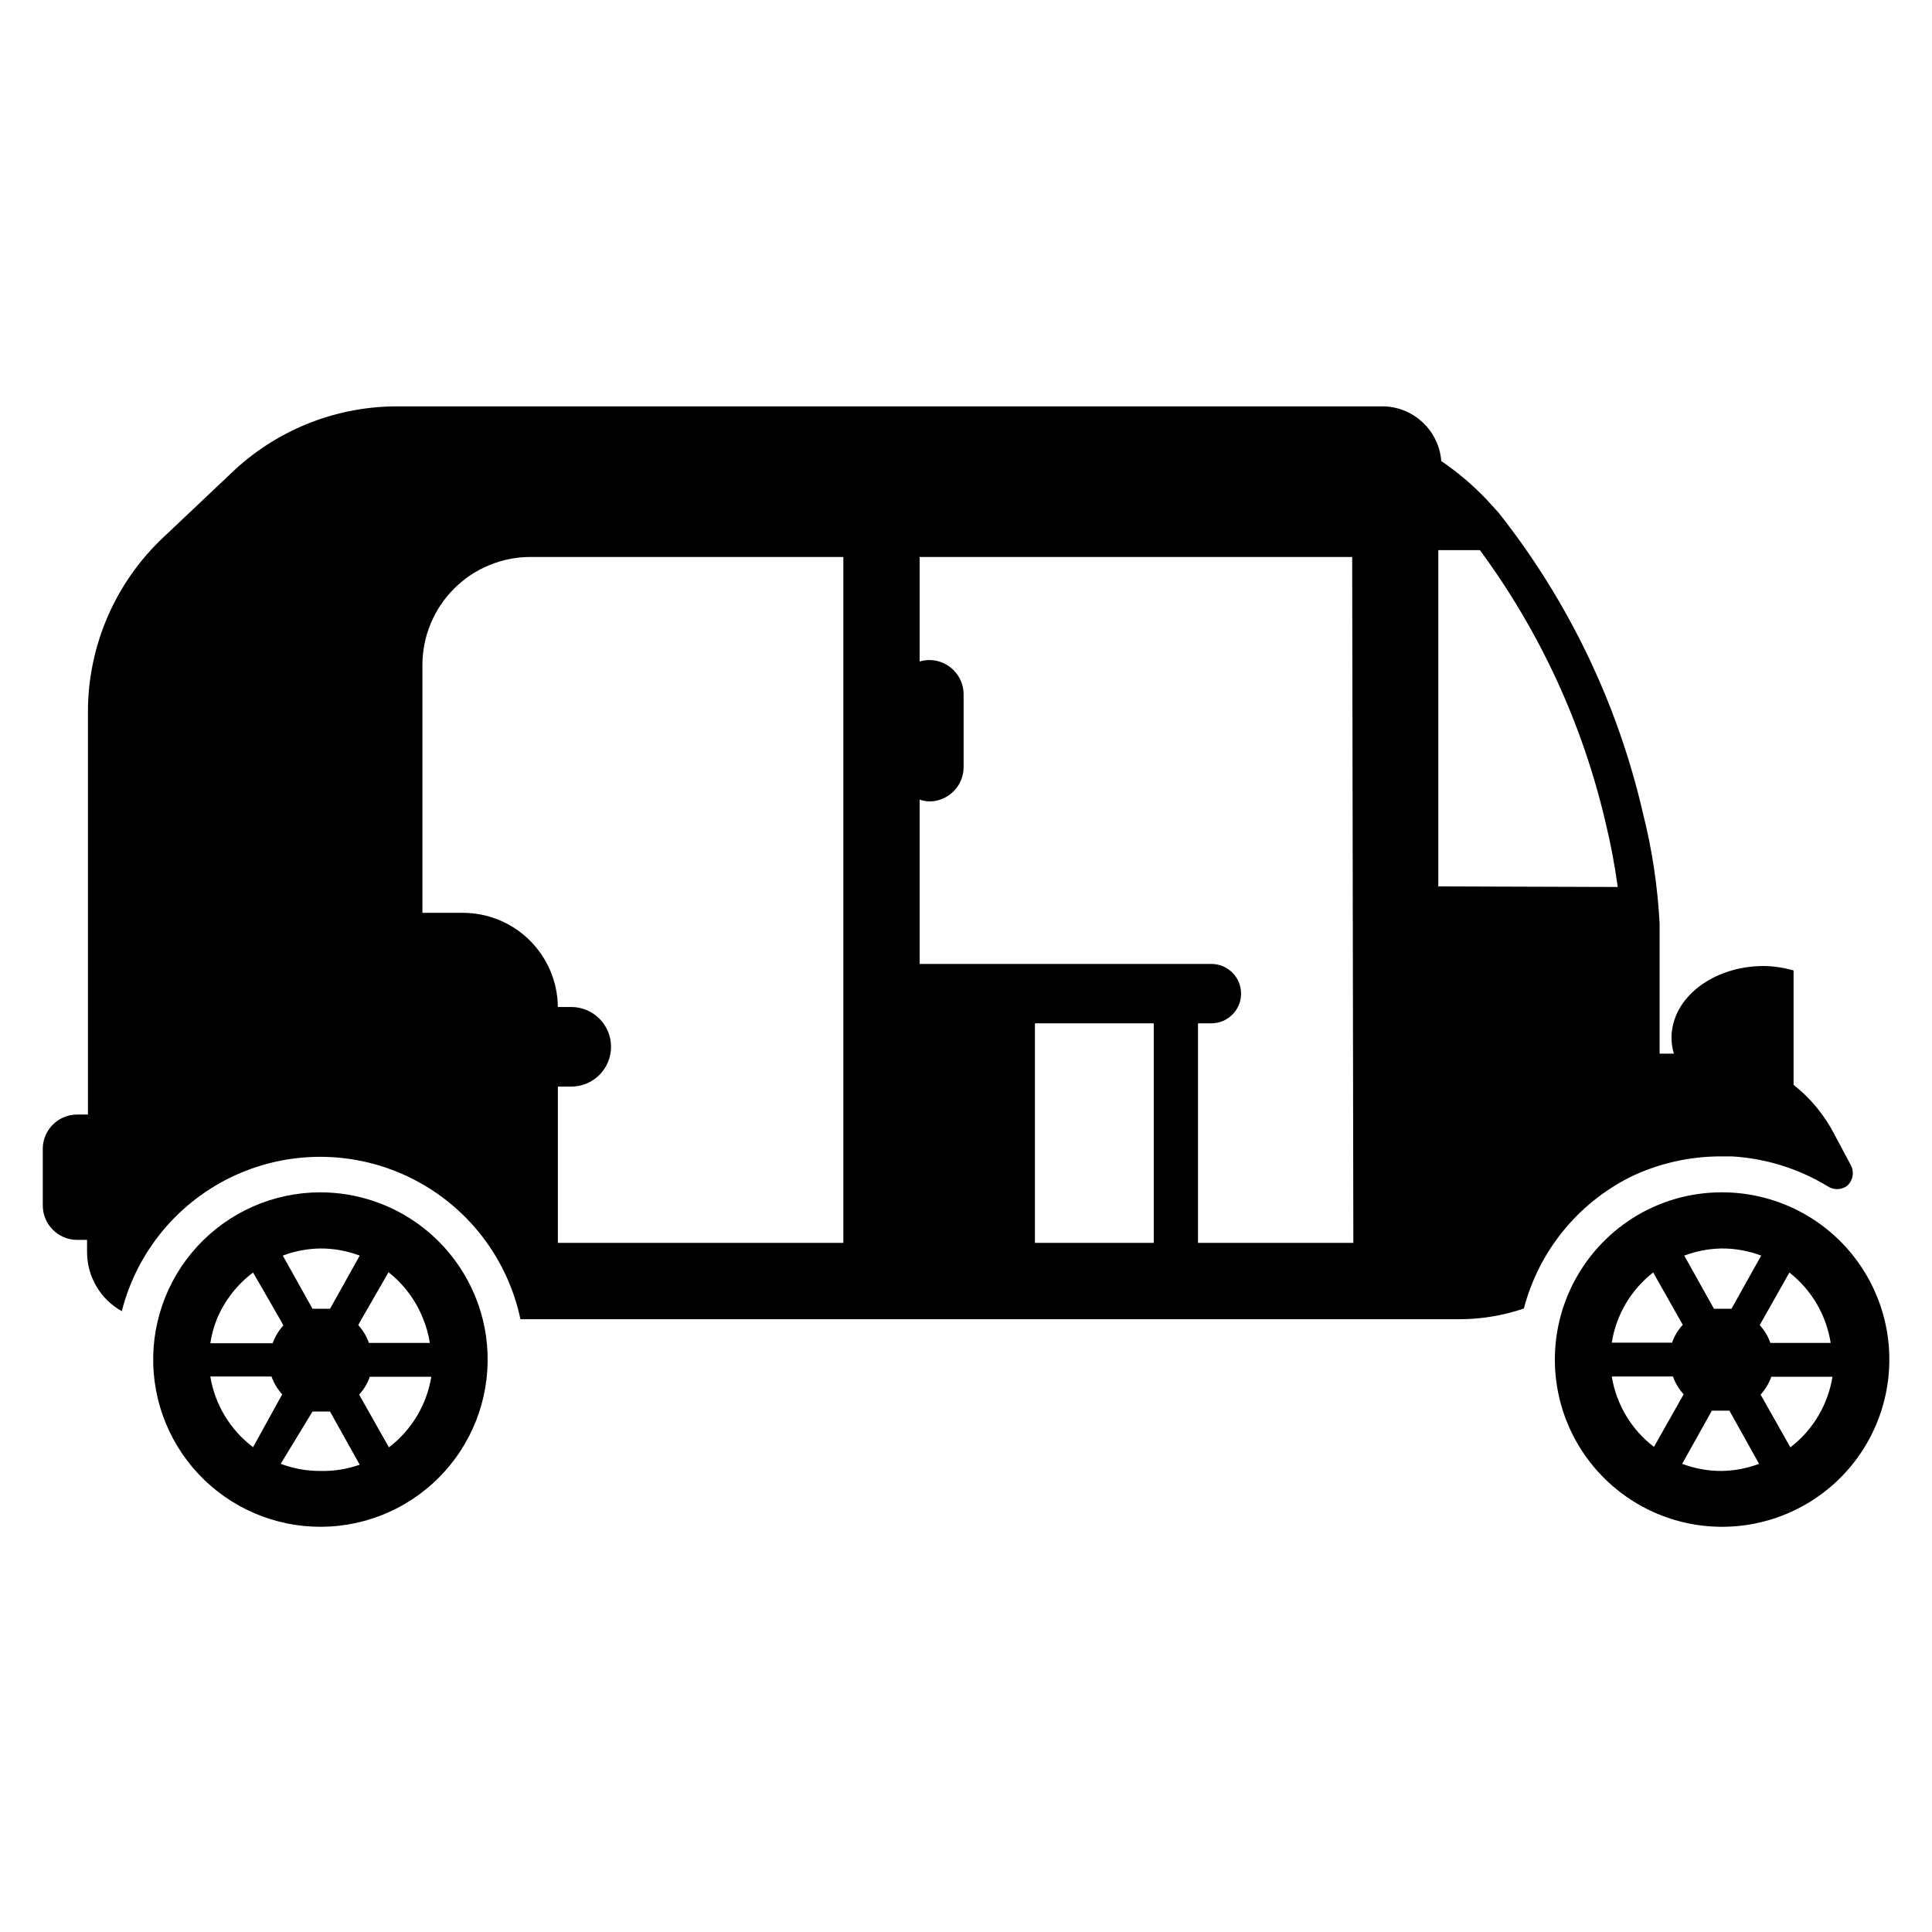
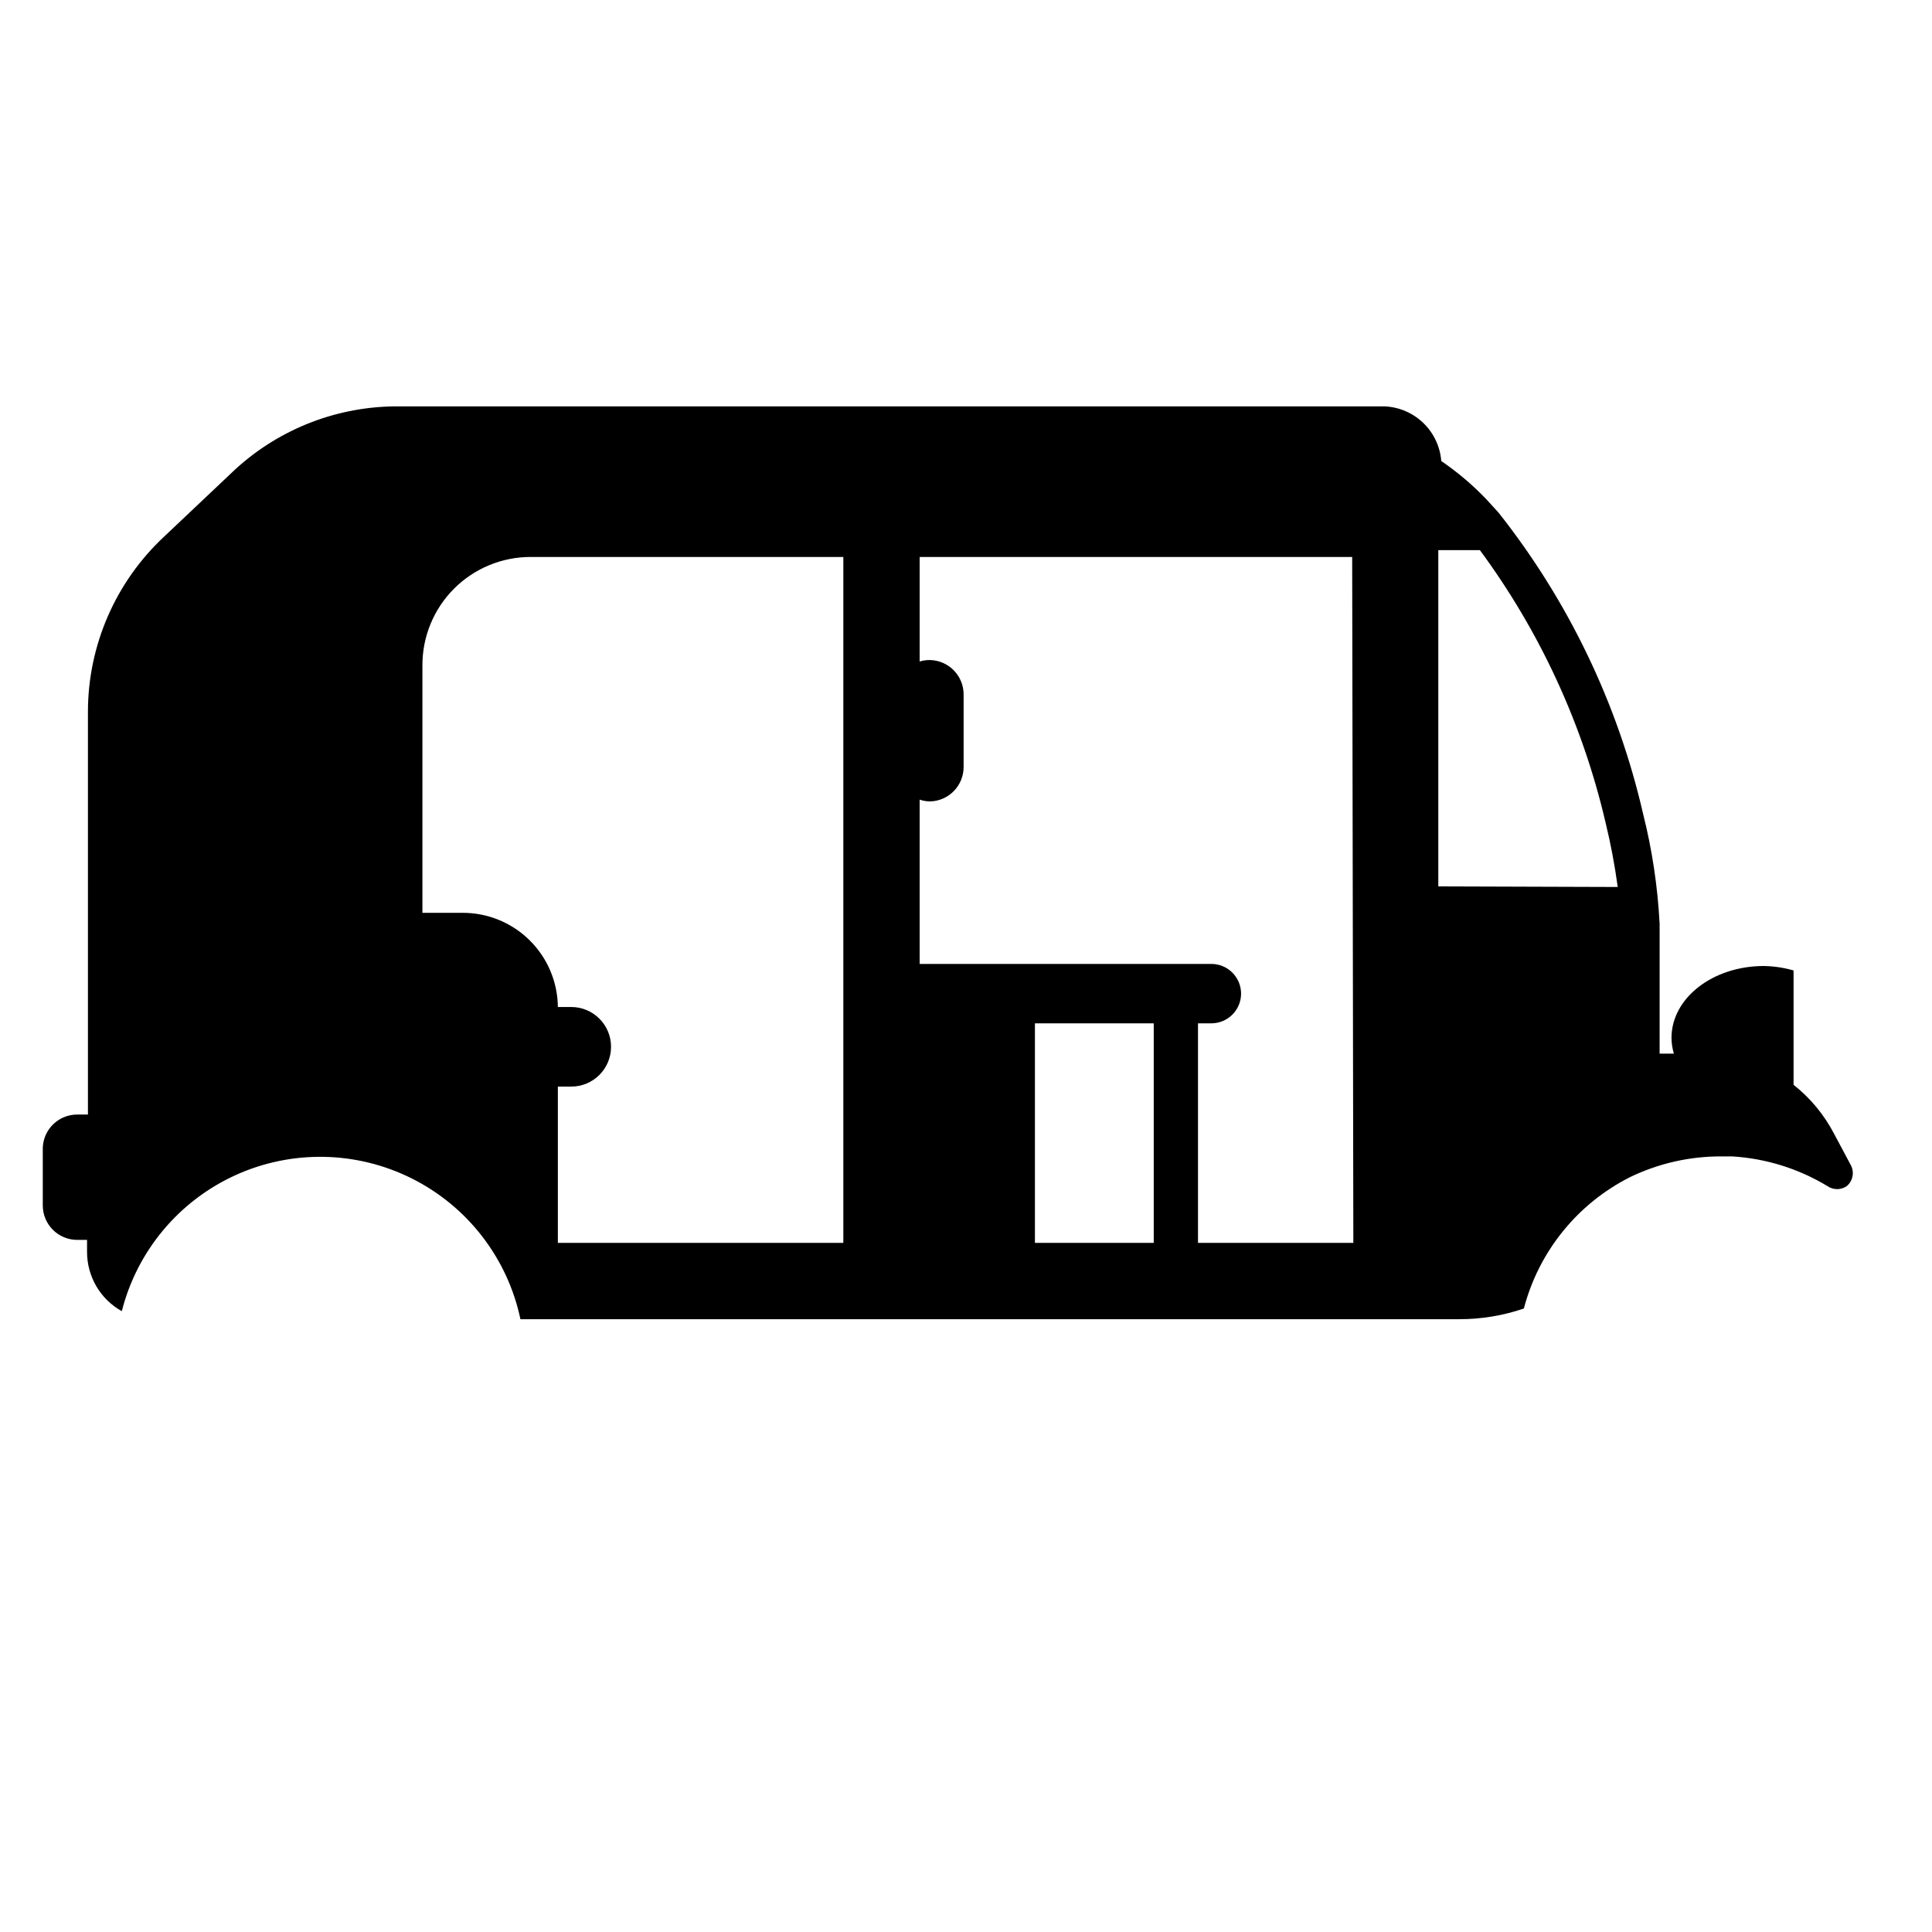
<svg xmlns="http://www.w3.org/2000/svg" fill="#000000" width="800px" height="800px" version="1.1" viewBox="144 144 512 512">
  <g>
-     <path d="m228.86 459.98c-12.375 0.016-24.184 5.203-32.562 14.312s-12.57 21.305-11.555 33.641c1.016 12.336 7.144 23.684 16.898 31.301 9.758 7.617 22.254 10.805 34.469 8.797 12.211-2.012 23.027-9.035 29.828-19.375 6.805-10.34 8.973-23.055 5.984-35.062-2.406-9.602-7.949-18.125-15.75-24.215-7.801-6.09-17.414-9.398-27.312-9.398zm0 14.879c3.578-0.016 7.125 0.625 10.473 1.887l-7.871 14.09h-4.644l-7.871-14.09h-0.004c3.172-1.195 6.527-1.836 9.918-1.887zm-27.395 18.734c2.035-4.906 5.352-9.176 9.605-12.359l7.164 12.438 0.867 1.574h-0.004c-1.254 1.367-2.219 2.973-2.832 4.723h-16.531c0.336-2.184 0.914-4.324 1.73-6.375zm-1.73 15.191h16.215c0.617 1.75 1.582 3.359 2.836 4.723l-7.715 14.012c-6.047-4.555-10.105-11.262-11.336-18.734zm29.125 25.035c-3.574 0.012-7.121-0.629-10.469-1.891l8.422-13.855h4.644l7.871 14.09h0.004c-3.363 1.184-6.91 1.742-10.473 1.656zm18.184-6.297-7.871-13.934c1.258-1.367 2.219-2.977 2.836-4.727h16.293c-1.215 7.418-5.211 14.09-11.176 18.656zm-5.273-27.629v-0.004c-0.613-1.75-1.578-3.356-2.832-4.723l0.867-1.574 7.164-12.438h-0.004c4.121 3.254 7.301 7.547 9.211 12.438 0.812 2.027 1.395 4.141 1.734 6.297z" />
    <path d="m575.94 455.97c7.535-3.648 15.797-5.531 24.168-5.512h2.914c8.938 0.535 17.609 3.234 25.27 7.875 1.535 1.066 3.578 1.066 5.113 0 1.617-1.352 2.074-3.644 1.105-5.512l-4.41-8.266c-2.625-5.074-6.301-9.527-10.785-13.066v-30.309c-2.559-0.738-5.207-1.133-7.871-1.18-13.539 0-24.48 8.5-24.48 19.051v-0.004c0.012 1.414 0.223 2.82 0.629 4.176h-3.777v-34.48h-0.004c-0.516-9.855-1.992-19.637-4.406-29.207-6.695-29.059-19.766-56.27-38.258-79.664l-3.305-3.621h-0.004c-3.602-3.762-7.582-7.141-11.887-10.074-0.301-3.836-2-7.426-4.769-10.094-2.769-2.668-6.422-4.231-10.266-4.391h-260.88c-16.152-0.195-31.777 5.769-43.688 16.688l-18.895 17.867c-12.844 12.004-20.137 28.789-20.152 46.367v106.75h-2.832c-4.894-0.004-8.922 3.848-9.133 8.738v15.352-0.004c0 5.047 4.09 9.133 9.133 9.133h2.598v3.148c-0.012 3.207 0.836 6.359 2.453 9.129 1.621 2.769 3.953 5.055 6.758 6.617 4.043-15.953 15.113-29.207 30.09-36.031 14.977-6.82 32.242-6.473 46.934 0.945 14.691 7.418 25.219 21.109 28.617 37.211h248.76c5.836 0.012 11.637-0.945 17.16-2.836 3.945-15.09 14.18-27.762 28.102-34.793zm-208.45 17.398h-75.652v-41.41h3.543c5.828 0 10.551-4.723 10.551-10.547 0-5.824-4.723-10.547-10.551-10.547h-3.543c-0.062-6.641-2.742-12.988-7.461-17.66-4.715-4.676-11.09-7.297-17.73-7.297h-10.703v-65.652c0-7.598 3.019-14.887 8.391-20.262 5.375-5.371 12.664-8.391 20.262-8.391h82.895zm82.262 0h-31.488v-58.176h31.488zm52.898 0h-41.168v-58.176h3.543-0.004c4.348 0 7.875-3.523 7.875-7.871 0-4.348-3.527-7.871-7.875-7.871h-77.301v-43.535c0.91 0.312 1.871 0.473 2.832 0.473 4.953-0.168 8.863-4.258 8.816-9.211v-19.051c0.047-4.953-3.863-9.039-8.816-9.207-0.957-0.023-1.914 0.109-2.832 0.391v-27.707h114.62zm22.516-94.465v-89.113h11.02c15.895 21.547 27.227 46.109 33.301 72.188 1.375 5.633 2.449 11.336 3.227 17.082z" />
-     <path d="m600.26 459.98c-8.359-0.004-16.551 2.371-23.613 6.848-6.699 4.266-12.137 10.246-15.746 17.32-5.898 11.555-6.438 25.113-1.477 37.102 4.961 11.988 14.926 21.199 27.266 25.203 12.344 4.004 25.816 2.402 36.875-4.387 11.055-6.789 18.582-18.078 20.594-30.898 2.012-12.816-1.695-25.871-10.141-35.719-8.445-9.848-20.781-15.504-33.758-15.469zm0 14.879c3.578-0.016 7.125 0.625 10.473 1.887l-7.871 14.09h-4.644l-7.871-14.09h-0.004c3.172-1.195 6.527-1.836 9.918-1.887zm-18.184 6.297 7.871 13.934c-1.254 1.363-2.219 2.973-2.832 4.723h-15.98c1.168-7.356 5.078-13.992 10.941-18.578zm-10.941 27.629h16.215c0.617 1.75 1.582 3.359 2.836 4.723l-7.871 13.934c-5.973-4.562-9.973-11.238-11.18-18.656zm29.125 25.035c-3.574 0.012-7.121-0.629-10.469-1.891l7.871-14.09h4.644l7.871 14.09c-3.172 1.199-6.527 1.836-9.918 1.891zm18.184-6.297-7.871-13.934c1.254-1.367 2.219-2.977 2.836-4.727h16.215c-1.195 7.406-5.164 14.074-11.098 18.656zm-5.273-27.629v-0.004c-0.613-1.75-1.578-3.356-2.832-4.723l7.871-13.934c5.875 4.609 9.785 11.277 10.941 18.656z" />
  </g>
</svg>